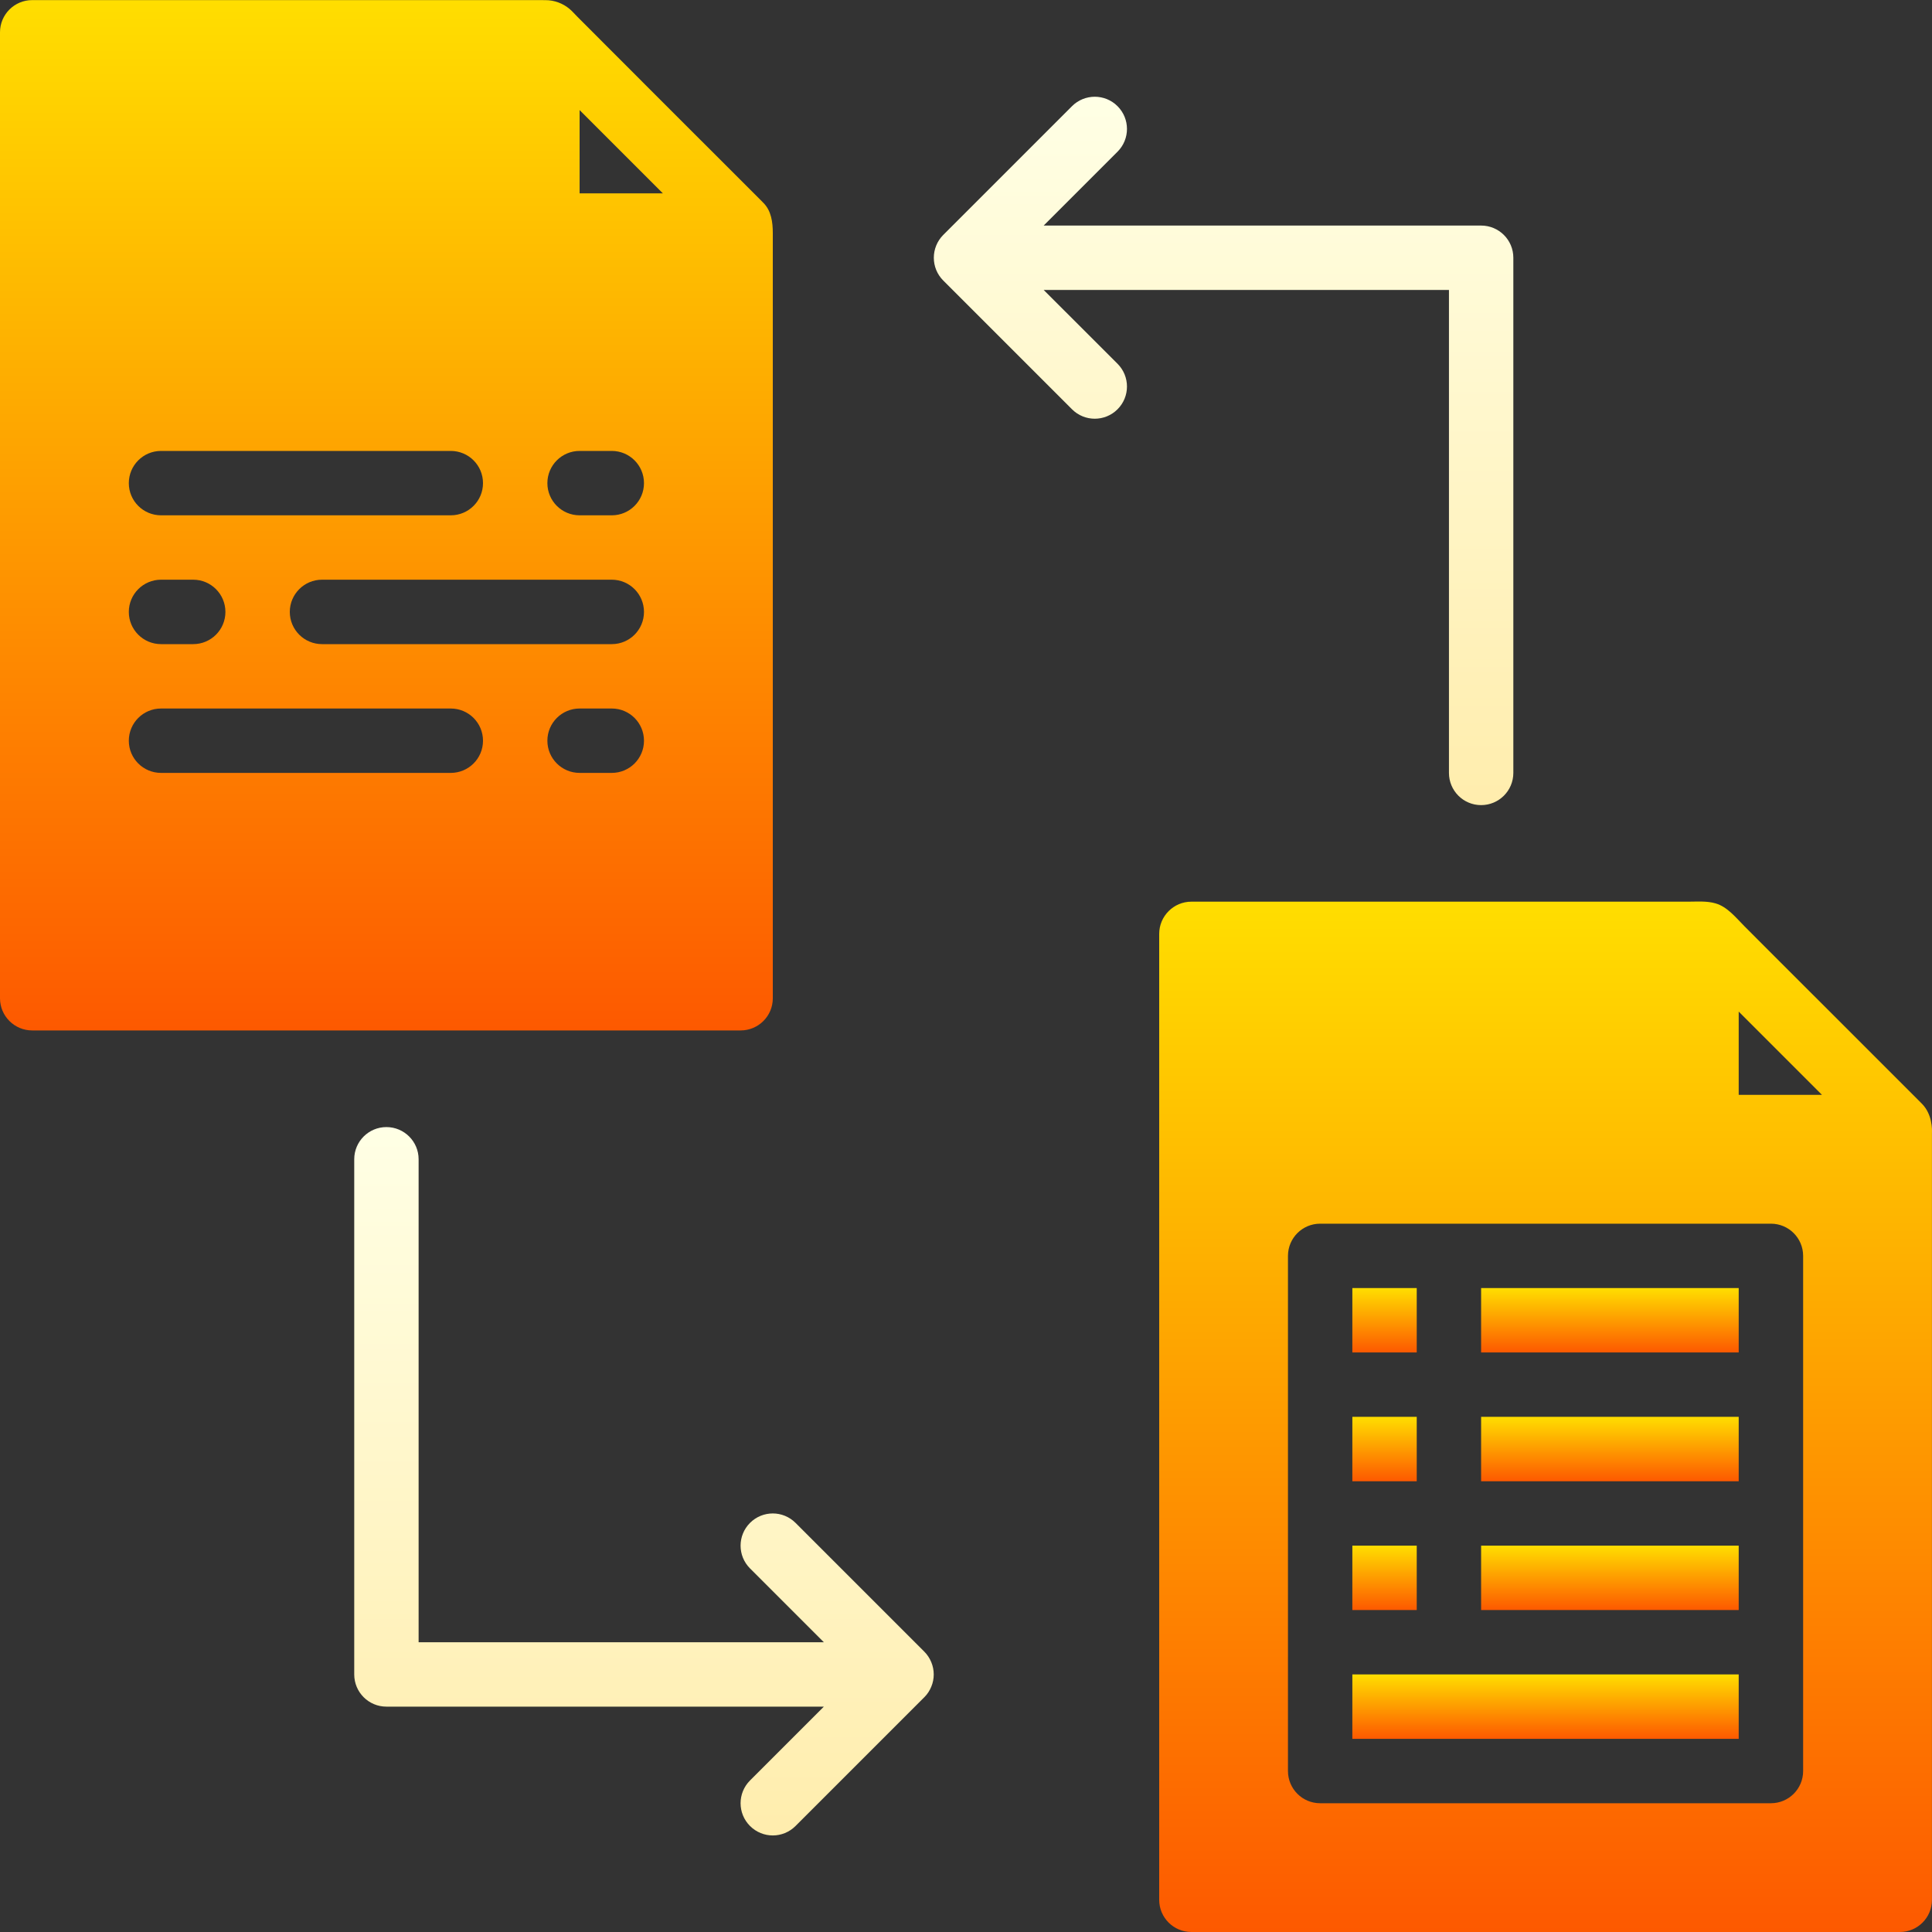
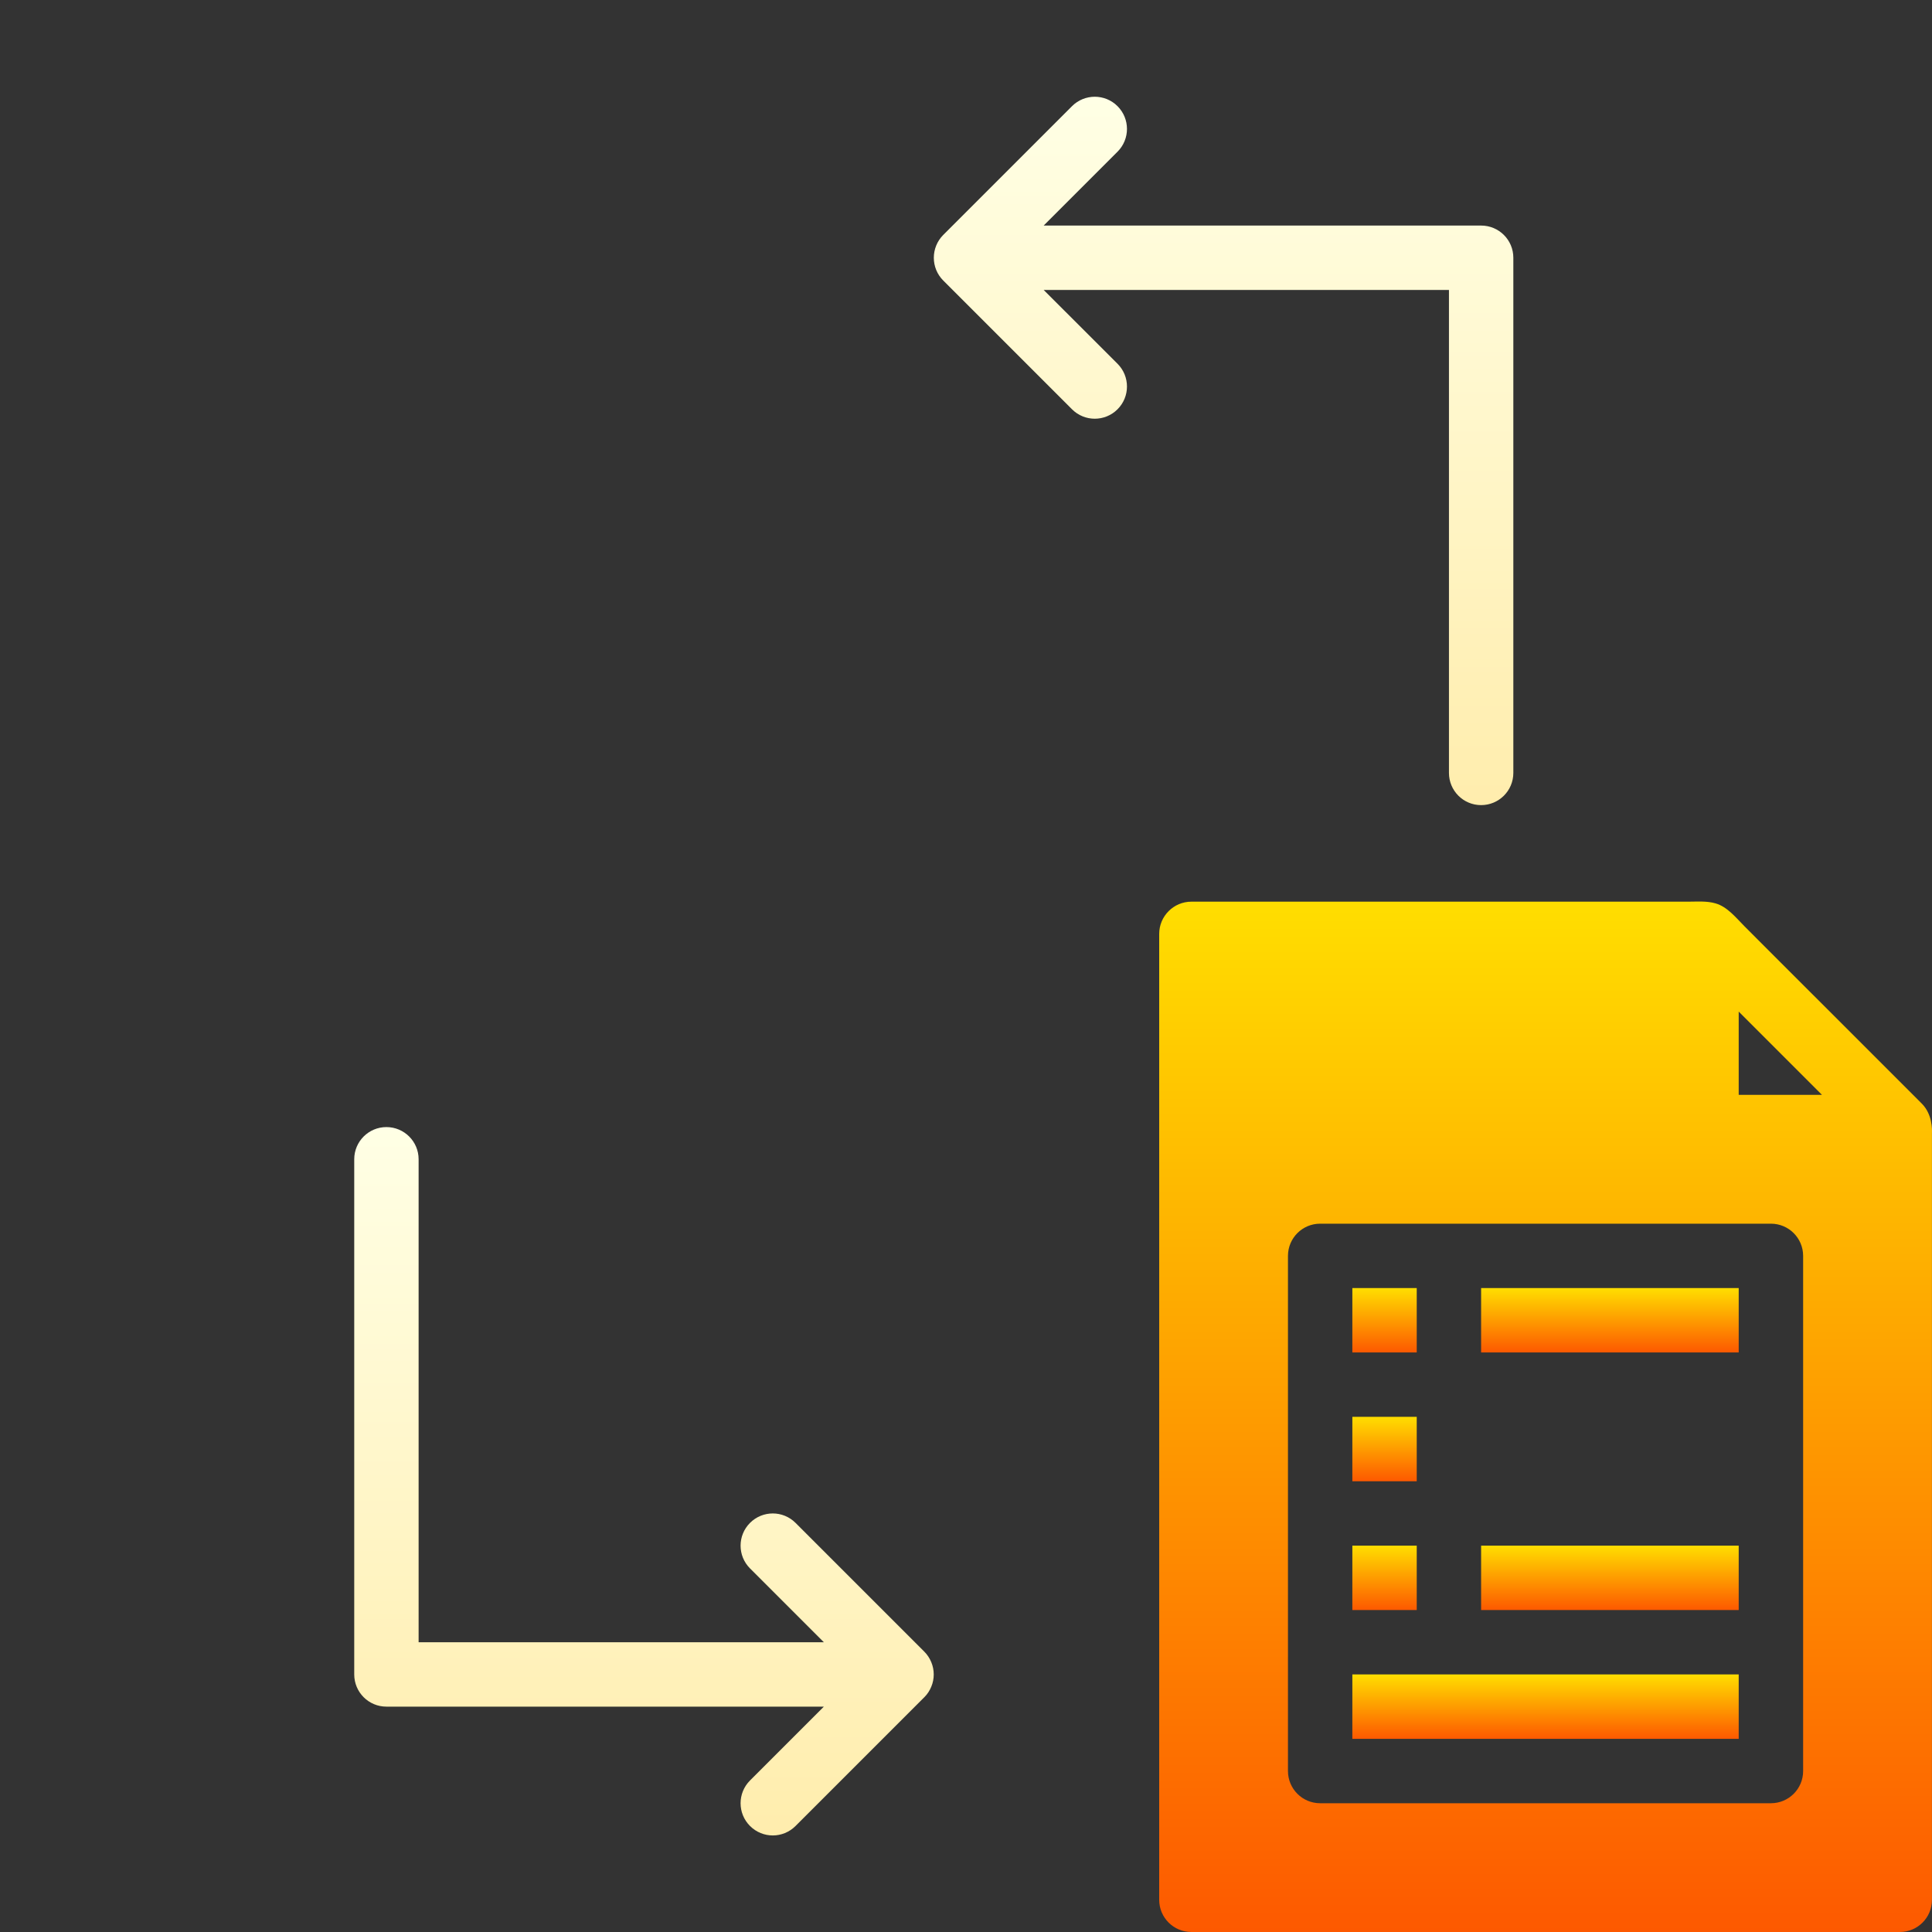
<svg xmlns="http://www.w3.org/2000/svg" width="40" height="40" viewBox="0 0 40 40" fill="none">
  <rect x="0" y="0" width="40" height="40" fill="#333333" stroke="none" />
  <g clip-path="url(#clip0_183_586)">
-     <path d="M16 20.669C16 20.64 16 20.611 16 20.583C16 20.502 16 20.419 16 20.337C16 20.206 16 20.075 16 19.944C16 19.769 16 19.595 16 19.421C16 19.208 16 18.995 16 18.782C16 18.535 16 18.288 16 18.041C16 17.766 16 17.492 16 17.216C16 16.918 16 16.619 16 16.32C16 16.003 16 15.686 16 15.369C16 15.039 16 14.708 16 14.378C16 14.039 16 13.7 16 13.361C16 13.019 16 12.677 16 12.334C16 11.993 16 11.653 16 11.312C16 10.978 16 10.644 16 10.31C16 9.987 16 9.665 16 9.343C16 9.037 16 8.731 16 8.426C16 8.142 16 7.858 16 7.575C16 7.318 16 7.061 16 6.804C16 6.578 16 6.353 16 6.127C16 5.939 16 5.751 16 5.562C16 5.416 16 5.269 16 5.122C16 5.023 16 4.923 16 4.824C16 4.602 15.969 4.363 15.804 4.199C15.78 4.174 15.756 4.15 15.731 4.125C15.663 4.057 15.596 3.99 15.528 3.922C15.426 3.819 15.323 3.716 15.22 3.614C15.091 3.484 14.962 3.355 14.832 3.226C14.684 3.078 14.536 2.93 14.388 2.783C14.23 2.625 14.072 2.466 13.914 2.309C13.755 2.148 13.594 1.989 13.434 1.829C13.281 1.675 13.128 1.521 12.974 1.368C12.835 1.229 12.696 1.09 12.557 0.951C12.441 0.835 12.325 0.719 12.21 0.603C12.125 0.519 12.04 0.434 11.956 0.349C11.902 0.295 11.85 0.234 11.792 0.185C11.655 0.069 11.476 0.003 11.297 0.003C11.252 0.003 11.207 0.002 11.161 0.002C11.08 0.002 10.999 0.002 10.919 0.002C10.807 0.002 10.697 0.002 10.585 0.002C10.447 0.002 10.309 0.002 10.171 0.002C10.009 0.002 9.847 0.002 9.686 0.002C9.503 0.002 9.321 0.002 9.139 0.002C8.941 0.002 8.742 0.002 8.544 0.002C8.332 0.002 8.12 0.002 7.908 0.002C7.687 0.002 7.465 0.002 7.244 0.002C7.016 0.002 6.788 0.002 6.56 0.002C6.33 0.002 6.099 0.002 5.868 0.002C5.638 0.002 5.408 0.002 5.178 0.002C4.952 0.002 4.727 0.002 4.501 0.002C4.283 0.002 4.064 0.002 3.847 0.002C3.639 0.002 3.432 0.002 3.225 0.002C3.032 0.002 2.84 0.002 2.647 0.002C2.472 0.002 2.298 0.002 2.123 0.002C1.97 0.002 1.817 0.002 1.663 0.002C1.535 0.002 1.406 0.002 1.278 0.002C1.178 0.002 1.078 0.002 0.978 0.002C0.909 0.002 0.841 0.002 0.773 0.002C0.741 0.002 0.707 0.002 0.666 0.002C0.299 0.002 0 0.3 0 0.669V20.668C0 21.036 0.299 21.334 0.666 21.334H15.332C15.701 21.335 16 21.037 16 20.669ZM3.334 9.336H9.333C9.701 9.336 10 9.634 10 10.003C10 10.371 9.701 10.669 9.333 10.669H3.334C2.966 10.669 2.667 10.371 2.667 10.003C2.667 9.634 2.966 9.336 3.334 9.336ZM3.334 12.002H4C4.368 12.002 4.667 12.301 4.667 12.669C4.667 13.038 4.368 13.336 4 13.336H3.334C2.966 13.336 2.667 13.038 2.667 12.669C2.667 12.301 2.966 12.002 3.334 12.002ZM9.333 16.002H3.334C2.966 16.002 2.667 15.704 2.667 15.336C2.667 14.967 2.966 14.669 3.334 14.669H9.333C9.701 14.669 10 14.967 10 15.336C10 15.704 9.701 16.002 9.333 16.002ZM12.667 16.002H12C11.632 16.002 11.333 15.704 11.333 15.336C11.333 14.967 11.632 14.669 12 14.669H12.667C13.034 14.669 13.333 14.967 13.333 15.336C13.333 15.704 13.034 16.002 12.667 16.002ZM12.667 13.336H6.667C6.299 13.336 6 13.038 6 12.669C6 12.301 6.299 12.002 6.667 12.002H12.667C13.034 12.002 13.333 12.301 13.333 12.669C13.333 13.038 13.034 13.336 12.667 13.336ZM12.667 10.669H12C11.632 10.669 11.333 10.371 11.333 10.003C11.333 9.634 11.632 9.336 12 9.336H12.667C13.034 9.336 13.333 9.634 13.333 10.003C13.333 10.371 13.034 10.669 12.667 10.669ZM12 4.003V2.279L12.862 3.141L13.724 4.003H12Z" fill="url(#paint0_linear_183_586)" />
    <path d="M19.281 34.413C19.247 34.331 19.199 34.258 19.137 34.196L16.471 31.53C16.211 31.269 15.788 31.269 15.528 31.53C15.268 31.79 15.268 32.212 15.528 32.472L17.057 34.001H8.667V24.001C8.667 23.633 8.368 23.335 8 23.335C7.632 23.335 7.334 23.633 7.334 24.001V34.667C7.334 35.036 7.632 35.334 8 35.334H17.057L15.528 36.863C15.268 37.123 15.268 37.545 15.528 37.805C15.658 37.935 15.829 38.001 16 38.001C16.17 38.001 16.341 37.935 16.471 37.805L19.137 35.139C19.199 35.078 19.247 35.004 19.281 34.922C19.349 34.76 19.349 34.576 19.281 34.413Z" fill="url(#paint1_linear_183_586)" />
    <path d="M21.608 6.003H29.999V16.002C29.999 16.371 30.297 16.669 30.665 16.669C31.033 16.669 31.332 16.371 31.332 16.002V5.336C31.332 4.967 31.033 4.67 30.665 4.67H21.608L23.137 3.141C23.398 2.88 23.398 2.459 23.137 2.198C22.877 1.938 22.455 1.938 22.195 2.198L19.529 4.864C19.467 4.926 19.418 4.999 19.384 5.082C19.317 5.244 19.317 5.428 19.384 5.591C19.418 5.673 19.467 5.746 19.529 5.808L22.195 8.474C22.325 8.604 22.495 8.669 22.666 8.669C22.836 8.669 23.007 8.604 23.137 8.474C23.398 8.213 23.398 7.792 23.137 7.531L21.608 6.003Z" fill="url(#paint2_linear_183_586)" />
    <path d="M27.999 29.334H29.332V30.668H27.999V29.334Z" fill="url(#paint3_linear_183_586)" />
    <path d="M27.999 32.001H29.332V33.334H27.999V32.001Z" fill="url(#paint4_linear_183_586)" />
    <path d="M30.665 32.001H35.998V33.334H30.665V32.001Z" fill="url(#paint5_linear_183_586)" />
    <path d="M30.665 26.668H35.998V28.001H30.665V26.668Z" fill="url(#paint6_linear_183_586)" />
-     <path d="M30.665 29.334H35.998V30.668H30.665V29.334Z" fill="url(#paint7_linear_183_586)" />
    <path d="M39.992 23.293C39.977 23.172 39.938 23.053 39.871 22.95C39.827 22.882 39.77 22.83 39.713 22.773C39.645 22.706 39.578 22.638 39.511 22.571C39.267 22.327 39.023 22.083 38.779 21.839C38.461 21.521 38.143 21.203 37.825 20.885C37.505 20.566 37.186 20.246 36.866 19.927C36.617 19.678 36.369 19.429 36.12 19.18C35.944 19.004 35.766 18.775 35.52 18.704C35.336 18.65 35.14 18.668 34.95 18.668C34.838 18.668 34.726 18.668 34.614 18.668C34.308 18.668 34.001 18.668 33.694 18.668C33.302 18.668 32.909 18.668 32.516 18.668C32.069 18.668 31.62 18.668 31.172 18.668C30.7 18.668 30.227 18.668 29.753 18.668C29.285 18.668 28.818 18.668 28.35 18.668C27.918 18.668 27.485 18.668 27.053 18.668C26.688 18.668 26.321 18.668 25.954 18.668C25.684 18.668 25.414 18.668 25.144 18.668C25 18.668 24.856 18.668 24.713 18.668C24.698 18.668 24.682 18.668 24.667 18.668C24.299 18.668 24 18.967 24 19.335V39.334C24 39.703 24.299 40 24.667 40H39.333C39.701 40 39.999 39.703 39.999 39.334C39.999 39.322 39.999 39.31 39.999 39.297C39.999 39.262 39.999 39.226 39.999 39.191C39.999 39.133 39.999 39.076 39.999 39.018C39.999 38.94 39.999 38.862 39.999 38.783C39.999 38.686 39.999 38.589 39.999 38.491C39.999 38.376 39.999 38.261 39.999 38.146C39.999 38.014 39.999 37.883 39.999 37.751C39.999 37.604 39.999 37.457 39.999 37.31C39.999 37.149 39.999 36.989 39.999 36.829C39.999 36.656 39.999 36.483 39.999 36.31C39.999 36.126 39.999 35.942 39.999 35.759C39.999 35.566 39.999 35.372 39.999 35.178C39.999 34.976 39.999 34.775 39.999 34.573C39.999 34.364 39.999 34.156 39.999 33.948C39.999 33.734 39.999 33.52 39.999 33.306C39.999 33.088 39.999 32.87 39.999 32.651C39.999 32.43 39.999 32.209 39.999 31.988C39.999 31.766 39.999 31.544 39.999 31.322C39.999 31.1 39.999 30.877 39.999 30.655C39.999 30.434 39.999 30.214 39.999 29.992C39.999 29.774 39.999 29.557 39.999 29.338C39.999 29.125 39.999 28.911 39.999 28.697C39.999 28.489 39.999 28.281 39.999 28.072C39.999 27.871 39.999 27.669 39.999 27.468C39.999 27.275 39.999 27.082 39.999 26.889C39.999 26.706 39.999 26.521 39.999 26.338C39.999 26.165 39.999 25.994 39.999 25.821C39.999 25.661 39.999 25.501 39.999 25.341C39.999 25.195 39.999 25.048 39.999 24.902C39.999 24.771 39.999 24.64 39.999 24.509C39.999 24.394 39.999 24.279 39.999 24.165C39.999 24.068 39.999 23.971 39.999 23.875C39.999 23.798 39.999 23.72 39.999 23.643C39.999 23.586 39.999 23.53 39.999 23.473C39.999 23.438 40.001 23.404 39.999 23.369C39.997 23.343 39.995 23.318 39.992 23.293ZM37.332 28.668V36.667C37.332 37.036 37.033 37.334 36.665 37.334H27.332C26.964 37.334 26.666 37.036 26.666 36.667V26.002C26.666 25.633 26.964 25.335 27.332 25.335H36.665C37.033 25.335 37.332 25.633 37.332 26.002V28.668ZM35.998 22.668V20.944L37.722 22.668H35.998Z" fill="url(#paint8_linear_183_586)" />
    <path d="M27.999 34.667V36.001H35.998V34.667H27.999Z" fill="url(#paint9_linear_183_586)" />
    <path d="M27.999 26.668H29.332V28.001H27.999V26.668Z" fill="url(#paint10_linear_183_586)" />
  </g>
  <defs>
    <linearGradient id="paint0_linear_183_586" x1="8" y1="21.334" x2="8" y2="0.002" gradientUnits="userSpaceOnUse">
      <stop stop-color="#FD5900" />
      <stop offset="1" stop-color="#FFDE00" />
    </linearGradient>
    <linearGradient id="paint1_linear_183_586" x1="13.333" y1="38.001" x2="13.333" y2="23.335" gradientUnits="userSpaceOnUse">
      <stop stop-color="#FFEDAD" />
      <stop offset="1" stop-color="#FFFFE5" />
    </linearGradient>
    <linearGradient id="paint2_linear_183_586" x1="25.333" y1="16.669" x2="25.333" y2="2.003" gradientUnits="userSpaceOnUse">
      <stop stop-color="#FFEDAD" />
      <stop offset="1" stop-color="#FFFFE5" />
    </linearGradient>
    <linearGradient id="paint3_linear_183_586" x1="28.666" y1="30.668" x2="28.666" y2="29.334" gradientUnits="userSpaceOnUse">
      <stop stop-color="#FD5900" />
      <stop offset="1" stop-color="#FFDE00" />
    </linearGradient>
    <linearGradient id="paint4_linear_183_586" x1="28.666" y1="33.334" x2="28.666" y2="32.001" gradientUnits="userSpaceOnUse">
      <stop stop-color="#FD5900" />
      <stop offset="1" stop-color="#FFDE00" />
    </linearGradient>
    <linearGradient id="paint5_linear_183_586" x1="33.332" y1="33.334" x2="33.332" y2="32.001" gradientUnits="userSpaceOnUse">
      <stop stop-color="#FD5900" />
      <stop offset="1" stop-color="#FFDE00" />
    </linearGradient>
    <linearGradient id="paint6_linear_183_586" x1="33.332" y1="28.001" x2="33.332" y2="26.668" gradientUnits="userSpaceOnUse">
      <stop stop-color="#FD5900" />
      <stop offset="1" stop-color="#FFDE00" />
    </linearGradient>
    <linearGradient id="paint7_linear_183_586" x1="33.332" y1="30.668" x2="33.332" y2="29.334" gradientUnits="userSpaceOnUse">
      <stop stop-color="#FD5900" />
      <stop offset="1" stop-color="#FFDE00" />
    </linearGradient>
    <linearGradient id="paint8_linear_183_586" x1="32" y1="40" x2="32" y2="18.666" gradientUnits="userSpaceOnUse">
      <stop stop-color="#FD5900" />
      <stop offset="1" stop-color="#FFDE00" />
    </linearGradient>
    <linearGradient id="paint9_linear_183_586" x1="31.999" y1="36.001" x2="31.999" y2="34.667" gradientUnits="userSpaceOnUse">
      <stop stop-color="#FD5900" />
      <stop offset="1" stop-color="#FFDE00" />
    </linearGradient>
    <linearGradient id="paint10_linear_183_586" x1="28.666" y1="28.001" x2="28.666" y2="26.668" gradientUnits="userSpaceOnUse">
      <stop stop-color="#FD5900" />
      <stop offset="1" stop-color="#FFDE00" />
    </linearGradient>
    <clipPath id="clip0_183_586">
      <rect width="40" height="40" fill="white" />
    </clipPath>
  </defs>
</svg>